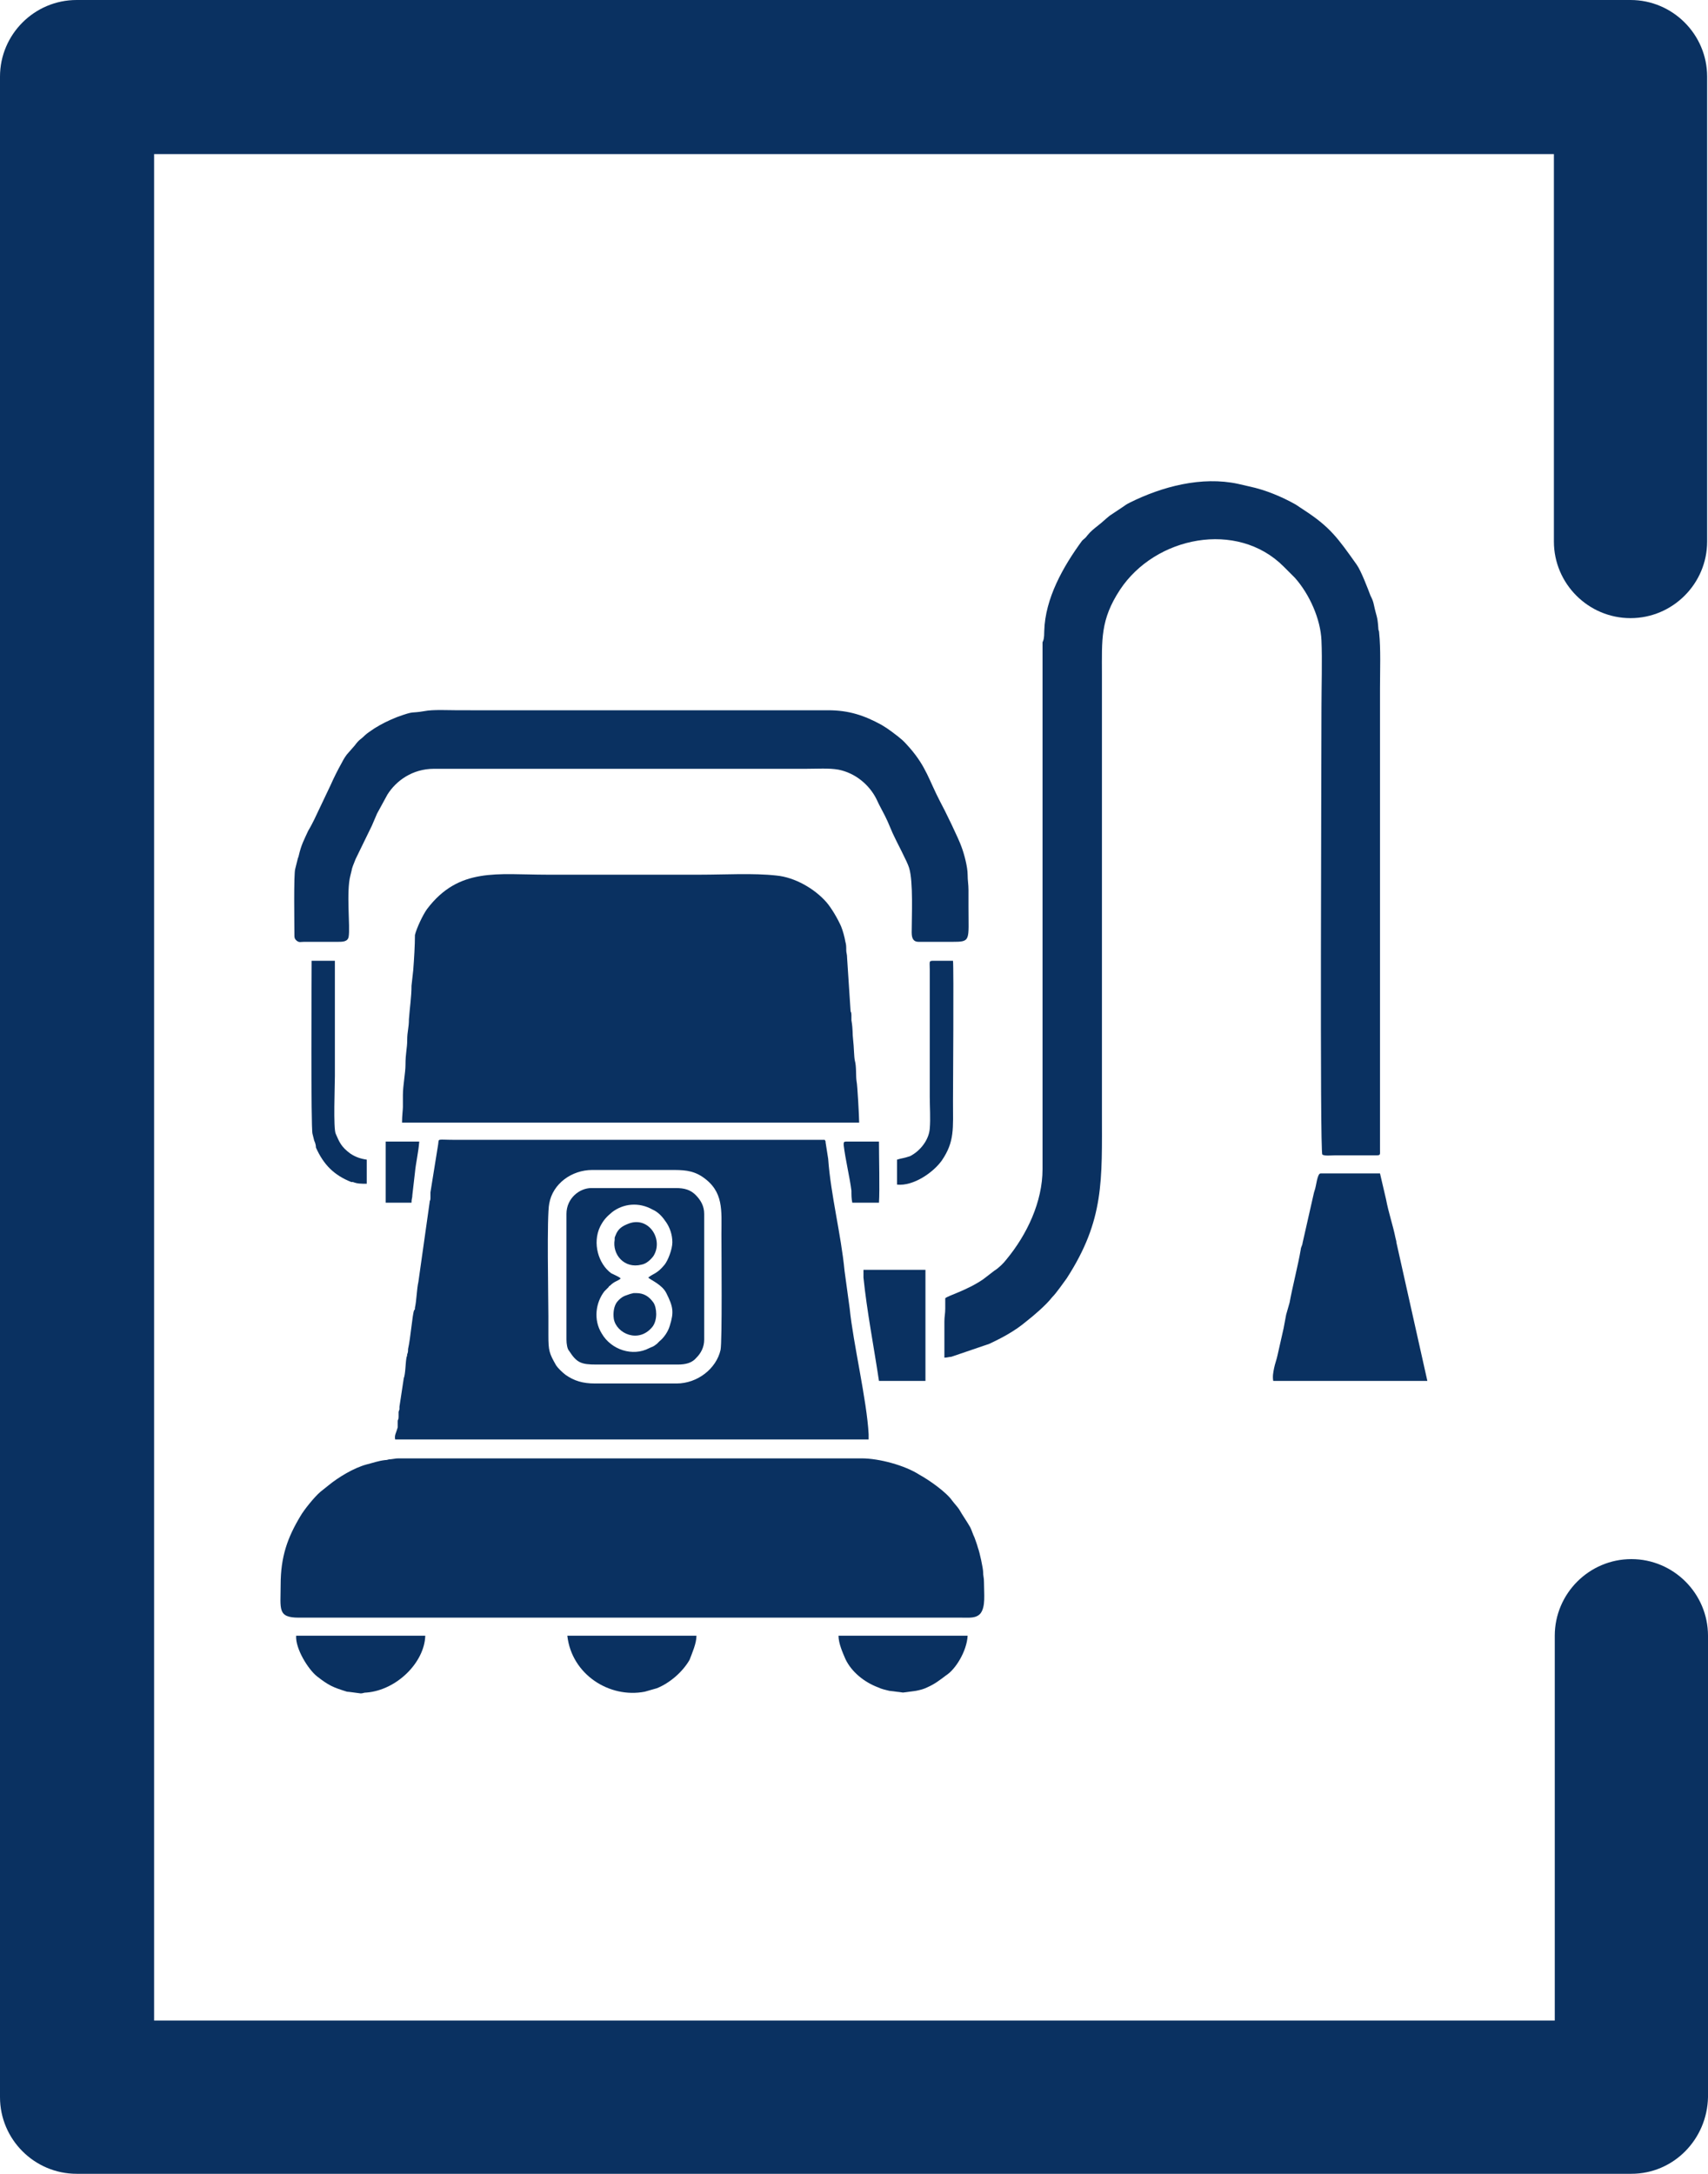
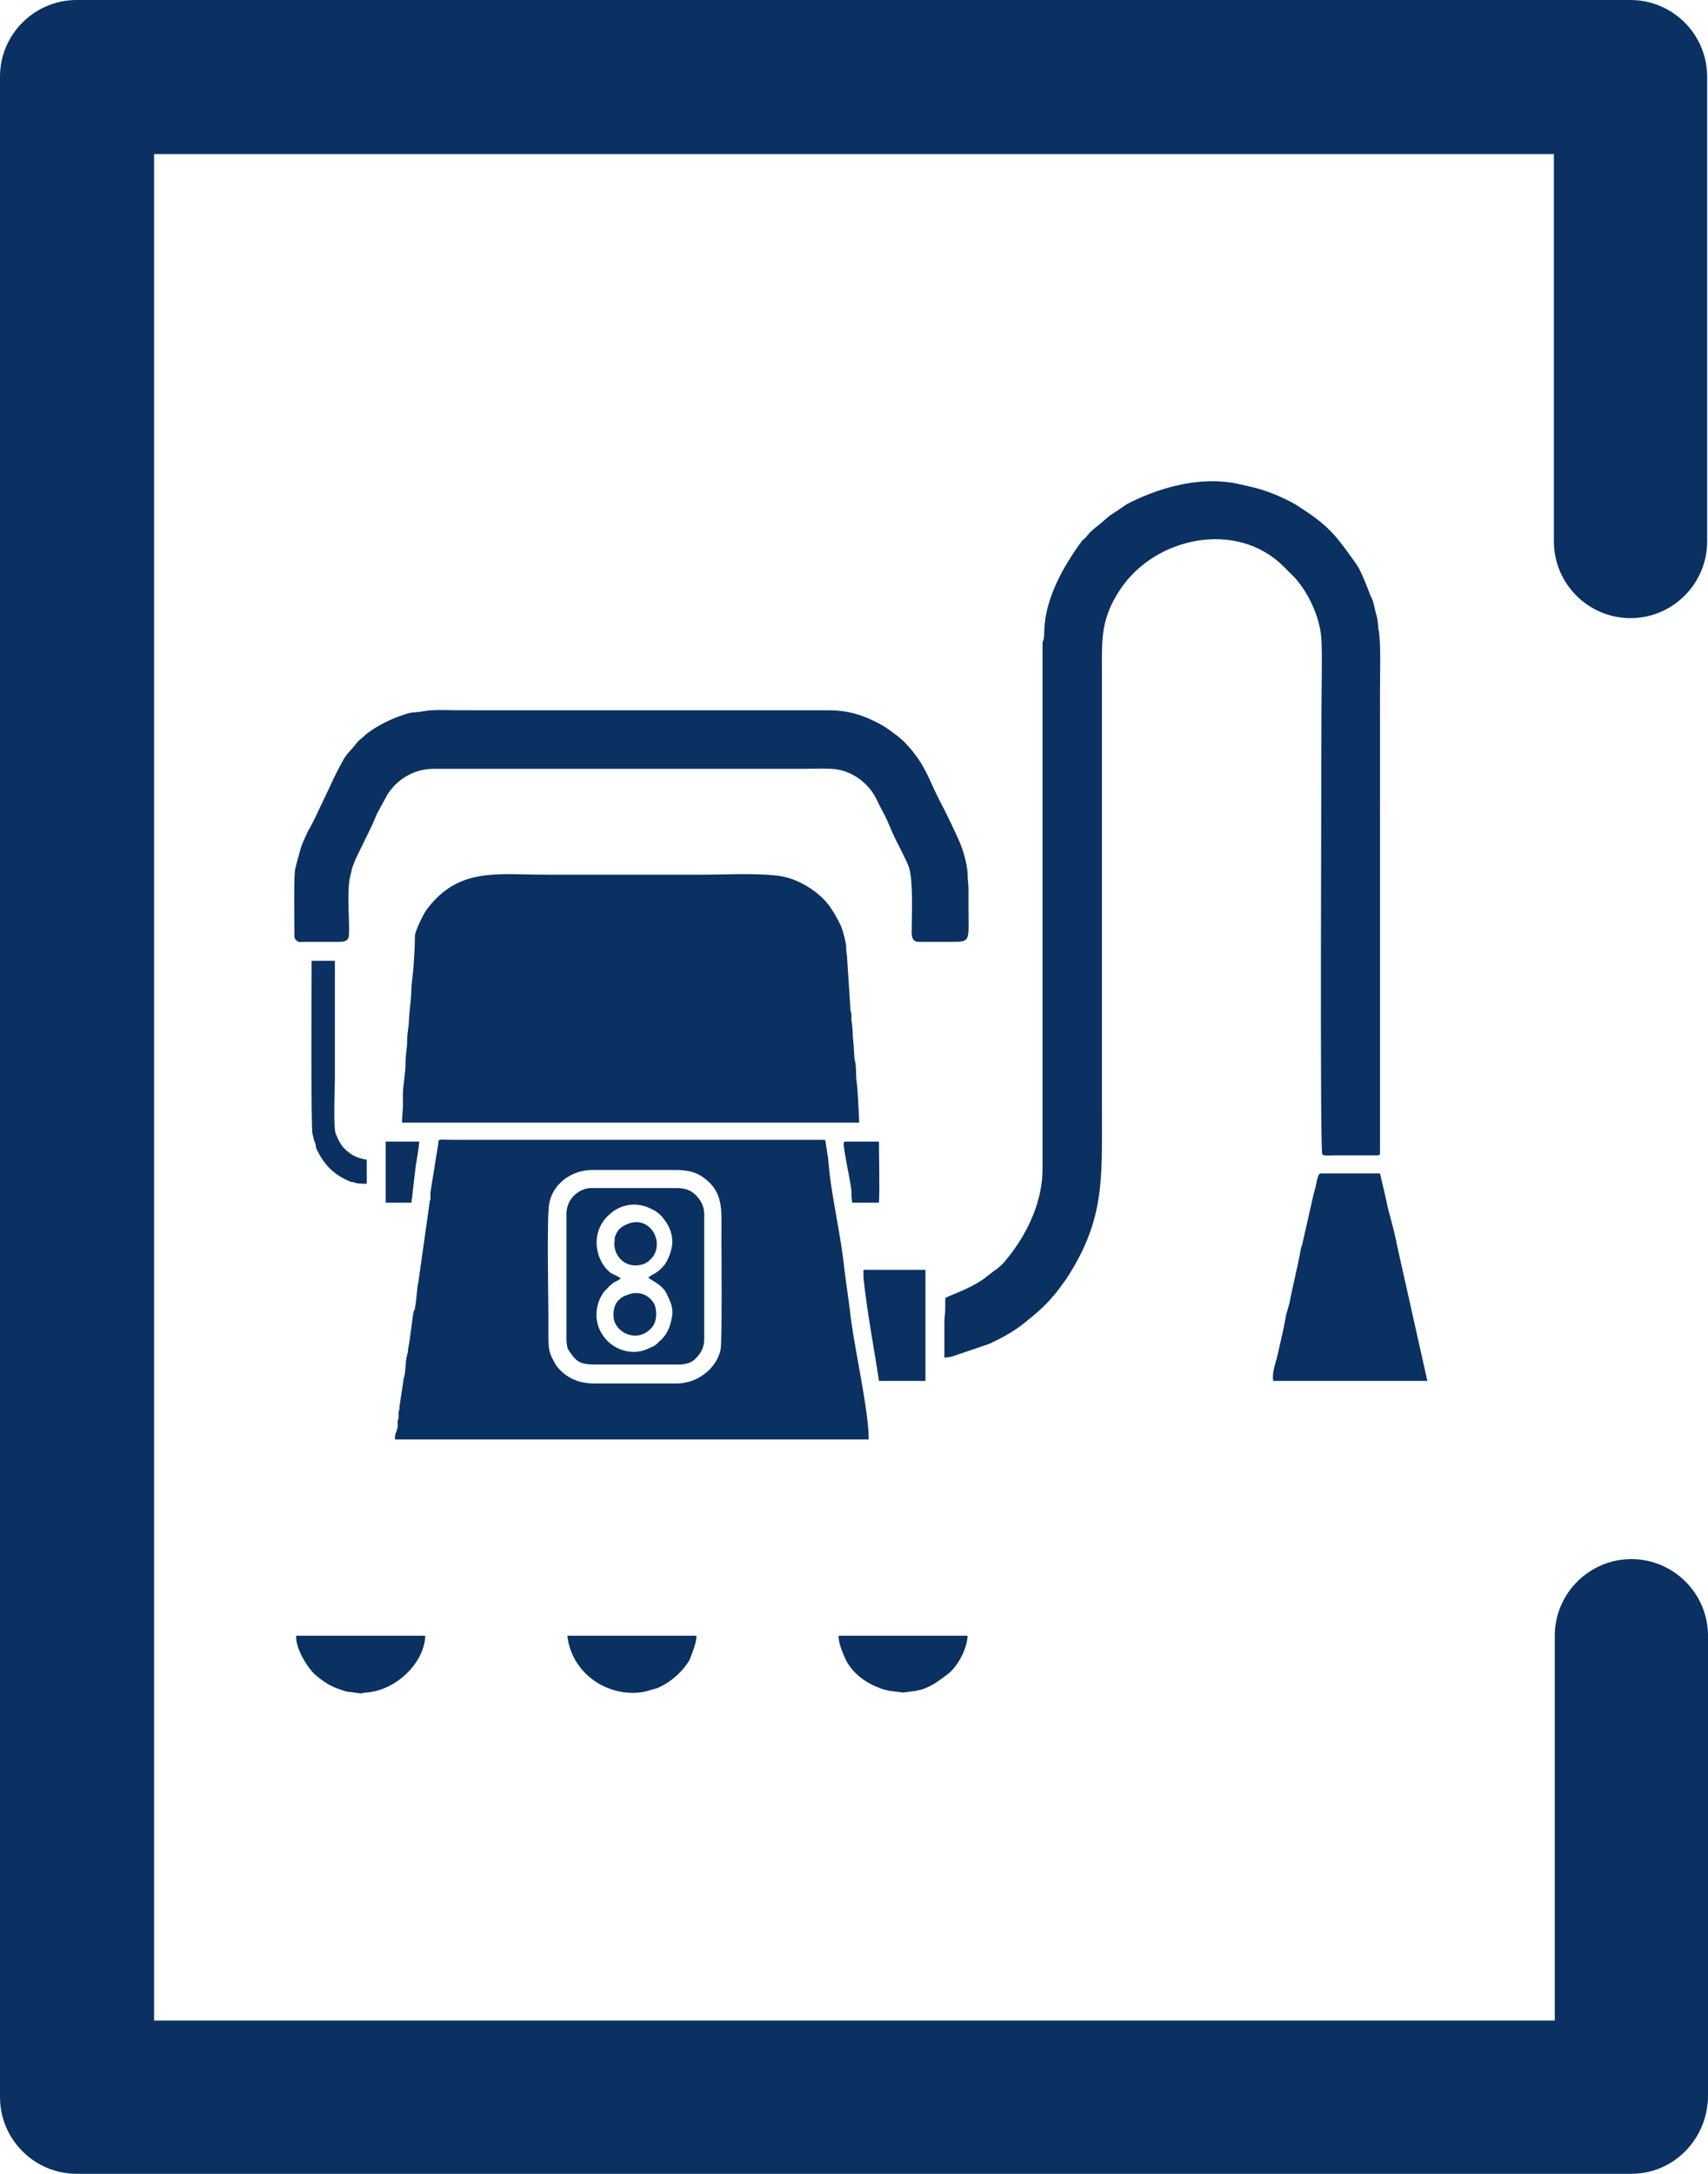
<svg xmlns="http://www.w3.org/2000/svg" version="1.1" id="Layer_1" x="0px" y="0px" viewBox="0 0 198.4 252.5" style="enable-background:new 0 0 198.4 252.5;" xml:space="preserve">
  <style type="text/css">
	.st0{fill:#0A3161;}
	.st1{fill-rule:evenodd;clip-rule:evenodd;fill:#0A3161;}
</style>
  <g id="Layer_x0020_1">
    <g id="_2067063070160">
      <path class="st0" d="M189.5,252.5H8.9c-4.9,0-8.9-4-8.9-8.9V8.9C0,4,4,0,8.9,0h180.5c4.9,0,8.9,4,8.9,8.9v54c0,4.9-4,8.9-8.9,8.9    c-4.9,0-8.9-4-8.9-8.9V17.9H17.9v216.8h162.7V190c0-4.9,4-8.9,8.9-8.9c4.9,0,8.9,4,8.9,8.9v53.6    C198.3,248.5,194.4,252.5,189.5,252.5L189.5,252.5z" />
    </g>
    <g id="_2067063070064">
      <g id="_2474939733776">
        <path class="st1" d="M45.9,167.2l55,0c0-0.2,0-0.4,0-0.6c-0.2-3.9-1.8-10.6-2.2-14.6l-0.6-4.4c-0.4-4.2-1.6-8.8-1.9-13l-0.3-1.9     c0-0.2,0-0.1-0.1-0.3l-1.1,0c-13.9,0-27.8,0-41.8,0c-2.2,0-1.9-0.2-2,0.5l-0.9,5.6c0,0.2,0,0.5,0,0.7c0,0.3-0.1,0.2-0.1,0.5     l-1.3,9.2c-0.2,0.9-0.2,2.1-0.4,3c0,0.2,0,0.2-0.1,0.3c-0.2,0.5-0.4,3.2-0.7,4.5c0,0.2,0,0.4-0.1,0.6c0,0.3-0.1,0.3-0.1,0.5     c-0.1,0.6-0.1,1.8-0.3,2.3l-0.5,3.3c0,0.1,0,0.2,0,0.3l-0.1,0.3c0,0.2,0,0.4,0,0.6c0,0.4-0.1,0.2-0.1,0.5c0,0.2,0,0.5,0,0.7     C46,166.5,45.8,166.7,45.9,167.2L45.9,167.2L45.9,167.2z M69.1,160.7h9.5c2.4,0,4.6-1.7,5.1-3.9c0.2-1,0.1-11.5,0.1-13.4     c0-2.8,0.3-5-2.2-6.7c-1.2-0.8-2.3-0.8-3.7-0.8h-9.1c-2.4,0-4.6,1.6-5,3.9c-0.3,1.4-0.1,10.9-0.1,13.1c0,0.7,0,1.5,0,2.2     c0,1.8,0.1,2.1,0.9,3.5c0.2,0.3,0.7,0.8,1.1,1.1C66.7,160.4,67.7,160.7,69.1,160.7L69.1,160.7L69.1,160.7z" />
        <path class="st1" d="M48,112.7l-0.2,1.8c0,1.3-0.2,2.5-0.3,3.9c0,1-0.2,1.4-0.2,2.4c0,1-0.2,1.5-0.2,2.9c0,0.9-0.3,2.4-0.3,3.5     c0,0.5,0,0.9,0,1.4c0,0.3-0.1,1-0.1,1.8l53.1,0c0-0.6-0.2-4.4-0.3-4.8c-0.1-0.6,0-1.7-0.2-2.4c-0.1-0.4-0.1-1.6-0.2-2.4     c-0.1-0.8,0-1.1-0.2-2.3c0-0.2,0-0.4,0-0.6c0-0.4-0.1-0.3-0.1-0.5l-0.4-6.1c0-0.5-0.1-0.6-0.1-0.9c0-0.4,0-0.7-0.1-1     c-0.1-0.6-0.3-1.3-0.5-1.8c-0.4-0.9-1.1-2.1-1.7-2.8c-1.4-1.6-3.7-2.9-5.8-3.1c-2.7-0.3-6-0.1-8.8-0.1c-6,0-11.9,0-17.9,0     c-5.7,0-10.2-0.9-13.9,4c-0.5,0.7-1.2,2.2-1.4,3C48.2,109.8,48.1,111.4,48,112.7L48,112.7L48,112.7z" />
-         <path class="st1" d="M32.6,184.1c0,2.8-0.4,3.8,2.1,3.8h77c0.9,0,1.7,0.1,2.2-0.5c0.6-0.8,0.4-2.2,0.4-3.6c0-0.6-0.1-0.7-0.1-1.2     c0-0.4-0.4-2.3-0.6-2.8c-0.1-0.4-0.3-0.9-0.4-1.2c-0.2-0.4-0.3-0.8-0.5-1.2c-0.4-0.7-0.9-1.4-1.3-2.1c-0.2-0.3-0.5-0.6-0.8-1     c-0.7-1-2.7-2.4-3.8-3c-1.7-1.1-4.7-1.9-6.7-1.9H47c-1.4,0-0.7,0-1.6,0.1c-0.4,0-0.3,0.1-0.7,0.1c-0.8,0.1-1.3,0.3-2.1,0.5     c-1.5,0.4-3.3,1.5-4.4,2.4l-1,0.8c-0.7,0.6-1.9,2.1-2.3,2.8C33.4,178.6,32.6,180.8,32.6,184.1L32.6,184.1L32.6,184.1z" />
        <path class="st1" d="M121.1,74.6v61.2c0,3.8-1.8,7.6-4.2,10.5c-0.3,0.4-0.9,1-1.4,1.3l-1.3,1c-1.9,1.3-4.1,1.9-4.4,2.2l0,1.2     c0,0.6-0.1,0.9-0.1,1.5l0,4.2c0.3,0,0.6-0.1,0.8-0.1l4.4-1.5c1.5-0.7,3-1.5,4.3-2.6c0.9-0.7,2.3-1.9,3-2.8     c0.3-0.3,0.6-0.7,0.9-1.1l0.8-1.1c4.4-6.8,4.1-11.4,4.1-19.4V78.3c0-4-0.2-6.3,2.1-9.8c4.1-6.2,13.6-8.1,19-2.7l1.3,1.3     c1.7,1.9,3,4.8,3.1,7.3c0.1,2.2,0,5.5,0,7.8c0,7.3-0.2,51.7,0.1,51.9c0.2,0.2,1.1,0.1,1.4,0.1h4.7c0.7,0,0.6,0,0.6-0.7V80     c0-2.2,0.1-4.6-0.1-6.5c0-0.3-0.1-0.2-0.1-0.6c-0.1-1.4-0.2-1.2-0.5-2.6c-0.1-0.5-0.2-0.7-0.4-1.1c-0.3-0.8-1.1-2.9-1.6-3.6     c-2.2-3.1-3.1-4.4-6.2-6.4c-0.3-0.2-0.6-0.4-0.9-0.6c-1.6-0.9-3.5-1.7-5.4-2.1l-1.3-0.3c-4.2-0.9-8.8,0.3-12.6,2.2     c-0.4,0.2-0.5,0.3-0.8,0.5c-0.6,0.4-0.9,0.6-1.5,1c-0.5,0.4-0.9,0.8-1.3,1.1c-0.5,0.4-0.9,0.7-1.3,1.2c-0.2,0.3-0.4,0.4-0.6,0.6     c-2.2,3-4.3,6.7-4.4,10.5C121.3,74.2,121.2,74.4,121.1,74.6L121.1,74.6L121.1,74.6z" />
        <path class="st1" d="M49.3,82.6c-1.7,0.3-1-0.1-3.2,0.7c-1,0.4-1.8,0.8-2.6,1.3c-0.3,0.2-0.9,0.6-1.1,0.8     c-0.6,0.6-0.6,0.4-1.2,1.2l-0.7,0.8c-0.3,0.3-0.6,0.8-0.8,1.2c-0.5,0.9-0.9,1.7-1.3,2.6l-1.9,4c-0.2,0.4-0.4,0.8-0.7,1.3     c-0.5,1.1-0.8,1.6-1.1,2.9c-0.1,0.4,0,0-0.1,0.3l-0.3,1.2c-0.2,0.5-0.1,6.7-0.1,7.8c0,0.4,0.2,0.5,0.3,0.6     c0.3,0.2,0.4,0.1,0.8,0.1c1.3,0,2.6,0,3.9,0c0.6,0,1.2,0,1.3-0.6c0.2-1.1-0.3-5.2,0.2-7.1c0.3-1.1,0-0.4,0.6-1.9l1.9-3.9     c0.2-0.5,0.4-0.9,0.6-1.4l1.2-2.2c1-1.6,2.9-3,5.4-3h43.2c1.3,0,2.7-0.1,3.8,0.1c2,0.4,3.6,1.8,4.4,3.4c0.4,0.9,0.9,1.7,1.3,2.6     c0.2,0.5,0.4,0.9,0.6,1.4c0.4,0.9,1.7,3.3,1.9,4c0.5,1.6,0.3,5.7,0.3,7.5c0,0.7,0.2,1.1,0.8,1.1h3.9c2.2,0,1.9-0.1,1.9-4     c0-0.7,0-1.3,0-2c0-0.7-0.1-1.1-0.1-1.8c0-0.9-0.4-2.4-0.7-3.2c-0.3-0.9-2-4.4-2.5-5.3c-1.3-2.5-1.6-4-3.5-6.2     c-0.8-0.9-0.9-1-2.1-1.9c-0.4-0.3-0.7-0.5-1.2-0.8c-2-1.1-3.8-1.7-6.2-1.7H53.2C52.1,82.5,50.3,82.4,49.3,82.6L49.3,82.6     L49.3,82.6z" />
        <path class="st1" d="M65.8,141v14.6c0,0.5,0.1,1.1,0.3,1.3c0.9,1.4,1.4,1.6,3.2,1.6h9.4c1,0,1.7-0.2,2.2-0.8     c0.5-0.5,0.9-1.2,0.9-2.1V141c0-0.9-0.4-1.6-1-2.2c-0.6-0.6-1.3-0.8-2.3-0.8h-9.8C67.3,138,65.8,139.2,65.8,141L65.8,141     L65.8,141z M72.1,148.5c-0.3,0.3-0.7,0.3-1.2,0.8c-0.1,0.1-0.2,0.1-0.2,0.2l-0.5,0.5c-1,1.3-1.3,3.3-0.3,4.9     c1.1,1.9,3.6,2.7,5.5,1.7c0.4-0.2,0.4-0.1,0.9-0.5l0.3-0.3c0.5-0.4,1-1.1,1.2-1.8c0.5-1.6,0.4-2.2-0.4-3.8     c-0.5-1-1.8-1.5-2.1-1.8c0.6-0.5,1-0.4,1.9-1.5c0.4-0.5,0.9-1.8,0.9-2.6c0-0.9-0.3-1.7-0.7-2.3c-0.4-0.6-0.9-1.2-1.6-1.5     c-1.6-0.9-3.4-0.7-4.7,0.3c-0.6,0.5-1,0.9-1.4,1.7c-0.9,1.9-0.2,4.3,1.3,5.4C71.4,148.1,71.9,148.3,72.1,148.5L72.1,148.5     L72.1,148.5z" />
        <path class="st1" d="M147.9,160.4l17.9,0l-3.6-16.1c0,0,0,0,0-0.1l-0.1-0.4c-0.3-1.5-0.8-2.9-1.1-4.5l-0.7-3l-6.9,0     c-0.4,0-0.5,1.5-0.7,2c-0.1,0.3-0.1,0.4-0.2,0.8l-1.2,5.3c0,0.2-0.2,0.5-0.2,0.7c-0.3,1.8-1,4.5-1.3,6.2l-0.4,1.4     c-0.1,0.5-0.2,1.1-0.3,1.6l-0.7,3.1c-0.1,0.5-0.3,1-0.4,1.5S147.8,159.9,147.9,160.4L147.9,160.4L147.9,160.4z" />
        <path class="st1" d="M102.1,160.4l5.4,0l0-12.9l-7.2,0c0,0.3,0,0.6,0,0.9C100.7,152.3,101.5,156.4,102.1,160.4L102.1,160.4     L102.1,160.4z" />
-         <path class="st1" d="M104.2,134.7l0,2.9c1.9,0.2,4.2-1.4,5.2-2.8c1.5-2.2,1.3-3.7,1.3-6.9c0-1.2,0.1-15.6,0-16.3     c-0.6,0-1.2,0-1.8,0c-1.1,0-0.9-0.1-0.9,1v14.8c0,1.2,0.1,2.5,0,3.7c-0.1,1.3-1.1,2.6-2.3,3.2     C104.8,134.6,104.8,134.5,104.2,134.7C104.2,134.7,104.2,134.7,104.2,134.7z" />
        <path class="st1" d="M42.6,137.5v-2.8c-0.7-0.1-1.3-0.3-1.9-0.7c-1.1-0.8-1.3-1.4-1.7-2.3c-0.3-0.6-0.1-5.6-0.1-6.7     c0-4.5,0-8.9,0-13.4h-2.7c0,1.6-0.1,19.5,0.1,20.1l0.2,0.8c0.1,0.2,0.2,0.5,0.2,0.8c0.9,2,2.1,3.2,4.1,4l0.1,0c0,0,0,0,0.1,0     C41.5,137.5,41.9,137.5,42.6,137.5L42.6,137.5L42.6,137.5z" />
        <path class="st1" d="M80.9,190l-15,0c0.5,4.5,4.9,7.3,9,6.5c0.4-0.1,1-0.3,1.4-0.4c1.5-0.6,3-1.9,3.8-3.3     C80.4,192,80.9,190.9,80.9,190L80.9,190L80.9,190z" />
        <path class="st1" d="M49.4,190l-15,0c-0.1,1.5,1.4,3.9,2.4,4.7c1.4,1.1,1.9,1.3,3.5,1.8c0.2,0,1.5,0.2,1.6,0.2     c0.3,0,0.3-0.1,0.7-0.1C46.1,196.3,49.3,193.1,49.4,190L49.4,190L49.4,190z" />
        <path class="st1" d="M112.4,190l-15,0c0,0.9,0.5,2,0.8,2.7c0.7,1.5,2.2,2.7,3.8,3.3c0.4,0.2,0.9,0.3,1.3,0.4l1.6,0.2l1.5-0.2     c0.5-0.1,0.9-0.2,1.3-0.4c0.9-0.4,1.4-0.8,2.2-1.4C111,193.9,112.3,191.8,112.4,190L112.4,190L112.4,190z" />
        <path class="st1" d="M99,139.7l3.1,0c0.1-1.4,0-5.3,0-7.1l-3.8,0c-0.3,0-0.3,0.1-0.3,0.4c0.2,1.7,0.7,3.7,0.9,5.3     C98.9,138.8,98.9,139.2,99,139.7C99.1,139.7,99,139.7,99,139.7z" />
        <path class="st1" d="M44.8,133.3v6.4h3c0-0.5,0.1-0.5,0.1-0.9l0.3-2.6c0.1-1.1,0.4-2.3,0.5-3.6h-3.9L44.8,133.3L44.8,133.3z" />
        <path class="st1" d="M73.1,142.1c-0.8,0.3-1.3,0.6-1.6,1.4c-0.1,0.3-0.1,0.1-0.1,0.5c-0.3,1.7,1.1,3.4,3.1,2.9     c0.6-0.1,1.1-0.6,1.4-1C77.1,144,75.4,141.3,73.1,142.1L73.1,142.1z" />
        <path class="st1" d="M73.2,150.3c-0.5,0.2-0.9,0.2-1.5,0.9c-0.4,0.5-0.5,1.3-0.4,2c0.3,1.7,2.9,2.9,4.5,0.9     c0.6-0.8,0.5-2.2,0.1-2.8c-0.5-0.7-1.1-1.1-2-1.1c-0.1,0-0.3,0-0.3,0L73.2,150.3L73.2,150.3L73.2,150.3z" />
      </g>
    </g>
  </g>
</svg>